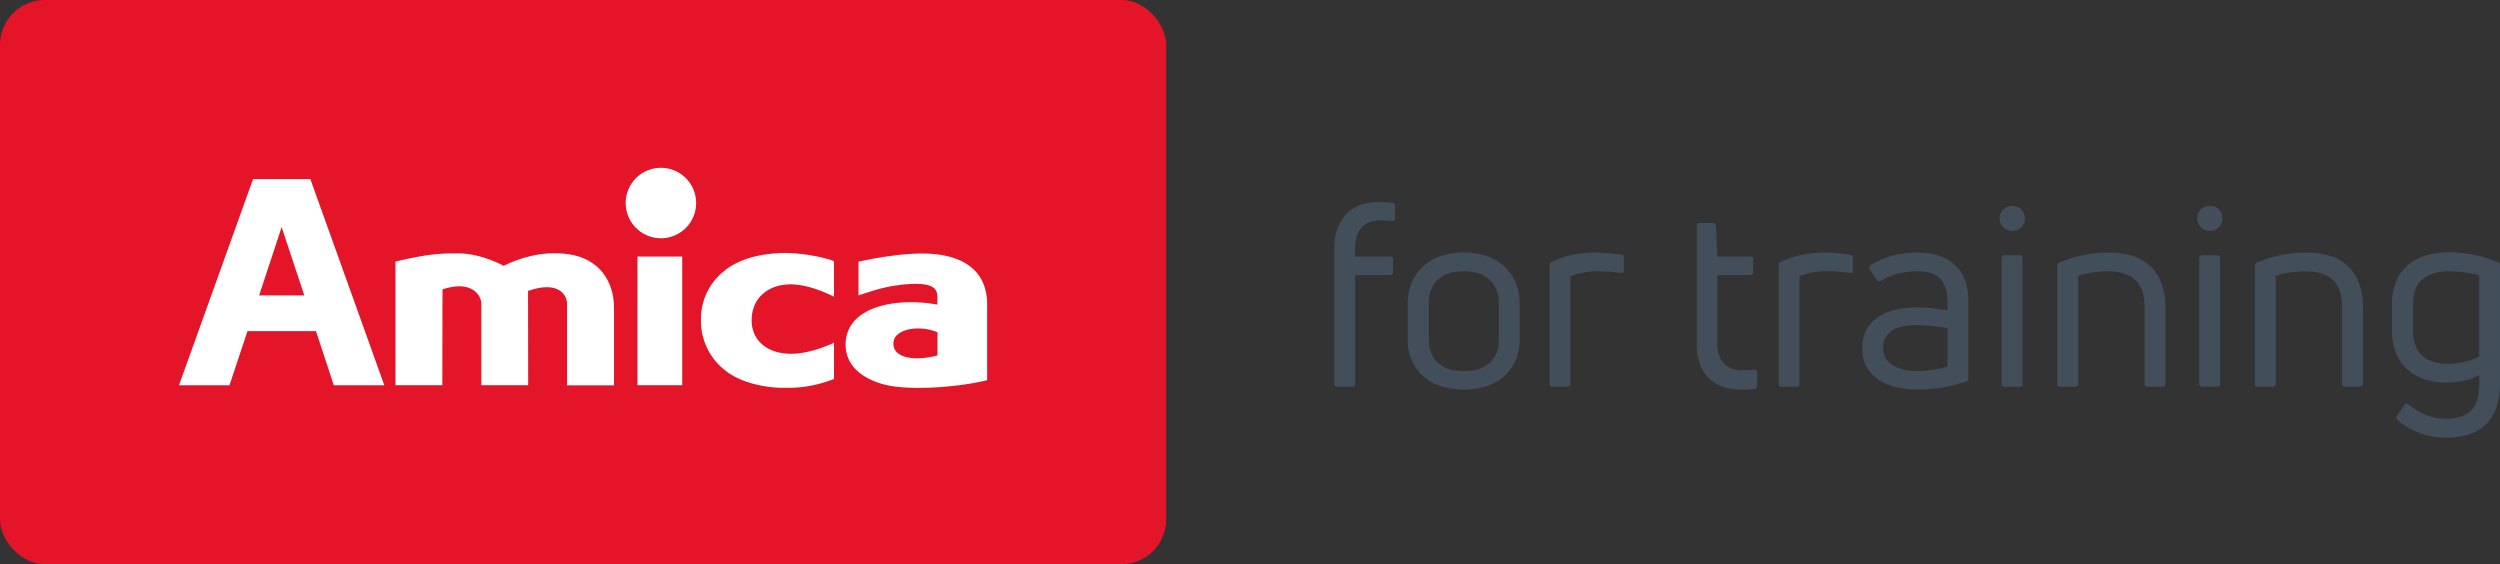
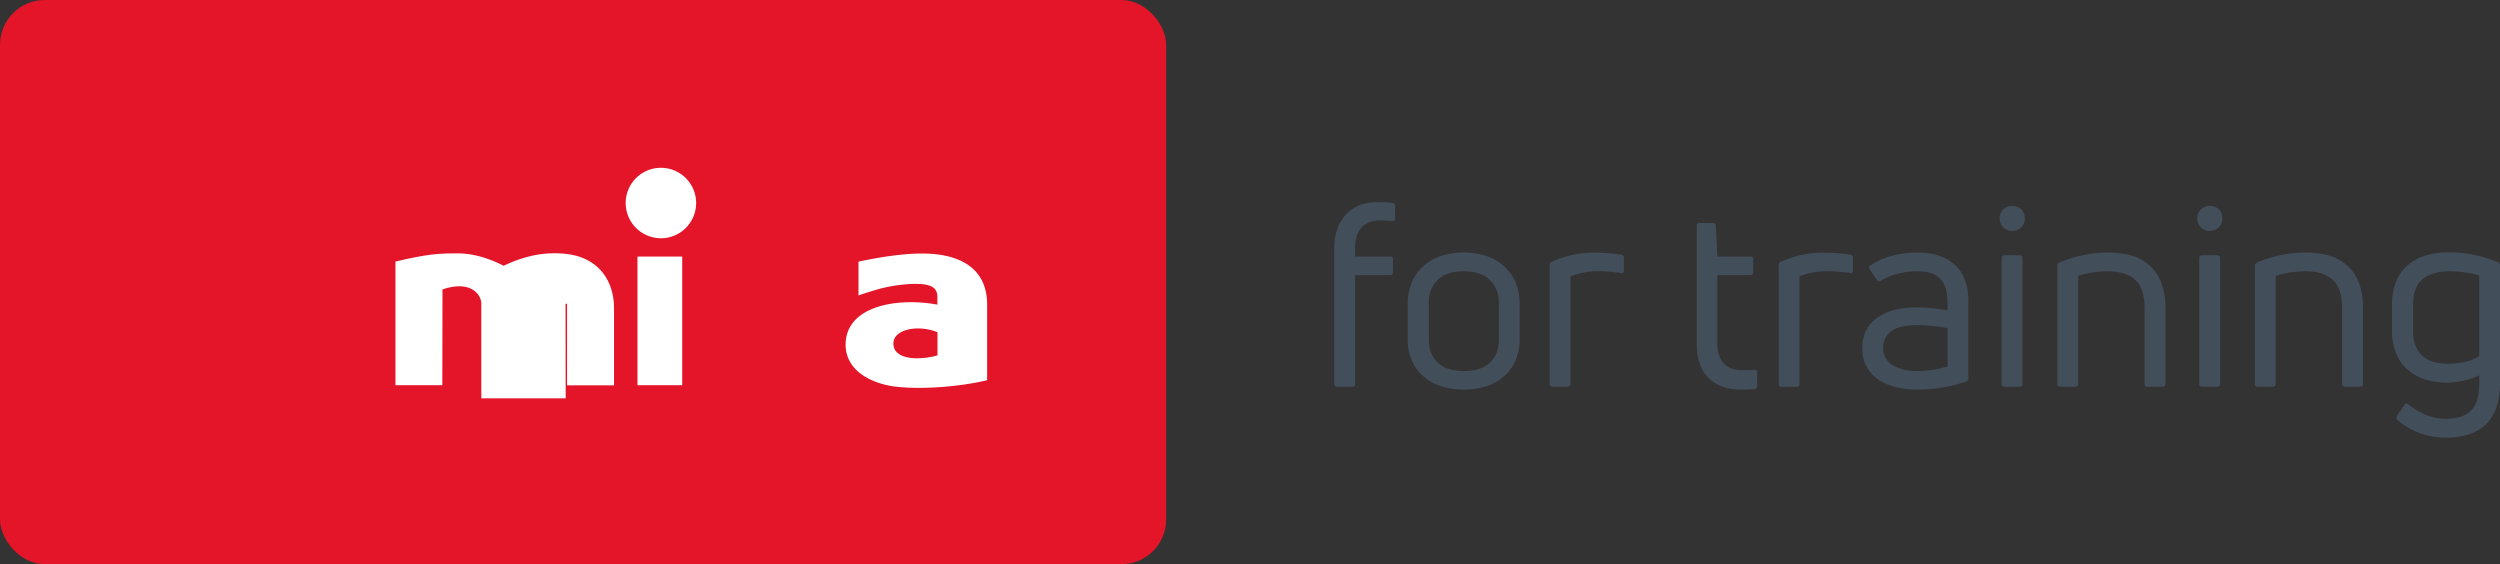
<svg xmlns="http://www.w3.org/2000/svg" viewBox="0 0 1081.61 244.1">
  <rect x="0" y="0" width="1081.61" height="244.1" fill="#333333" stroke="none" />
  <defs>
    <style>.cls-1{fill:#e41429;}.cls-2{fill:#fff;}.cls-3{fill:#434e5b;}</style>
  </defs>
  <title>amica_training_logo</title>
  <g id="Warstwa_2" data-name="Warstwa 2">
    <g id="Warstwa_1-2" data-name="Warstwa 1">
      <rect class="cls-1" width="504.52" height="244.1" rx="19.36" />
      <path class="cls-2" d="M270.7,87.84a15.24,15.24,0,1,1,15.24,15.24A15.26,15.26,0,0,1,270.7,87.84" />
-       <path class="cls-2" d="M191.44,125.19l-.07,41.47H171.1V113.15c13.66-3.2,18.64-3.59,27.46-3.53,10.13.13,19.3,5.37,19.3,5.37,6.41-3.08,16.22-6.67,28.19-5,13.07,1.9,19.61,11.58,19.61,23.29v33.42H245.33V131.33c0-3.46-3.47-9.93-16.22-5.68l-.65.19.06,40.82H208.24V131.33c0-3.46-4.11-10.38-16.8-6.14" />
-       <path class="cls-2" d="M360.82,113.08V128.4s-9.74-5.24-18.24-5.37c-9.36-.2-16.68,5.1-17.33,14.13-.78,10.14,6.93,16.15,17.65,15.89,8.63-.19,17.92-4.78,17.92-4.78V164l-.59.19a53.88,53.88,0,0,1-18.93,3.6h-3.11c-8.3-.2-18.37-2.42-24.92-7.91a27.05,27.05,0,0,1-10-21.39,26.38,26.38,0,0,1,9.88-21.12c7.26-6.08,17.4-7.72,25.77-7.92,7.32-.13,17.46,1.77,21.31,3.33l.59.26Z" />
+       <path class="cls-2" d="M191.44,125.19l-.07,41.47H171.1V113.15c13.66-3.2,18.64-3.59,27.46-3.53,10.13.13,19.3,5.37,19.3,5.37,6.41-3.08,16.22-6.67,28.19-5,13.07,1.9,19.61,11.58,19.61,23.29v33.42H245.33V131.33l-.65.19.06,40.82H208.24V131.33c0-3.46-4.11-10.38-16.8-6.14" />
      <path class="cls-2" d="M371.42,127.81V113.22s15.43-3.6,27.8-3.53c16.41.06,27.86,6.6,27.86,22.1V164.5c-11.58,2.8-28.32,4.11-39.37,2.8-10.72-1.23-22.24-7-21.85-18.76.52-16,21.71-19.75,38.52-16.95l1.18.2v-3.33c0-4.51-3.46-5.76-10.67-5.63a66.34,66.34,0,0,0-14.18,2.09c-2.75.73-7.4,2.23-9.29,2.89M396.6,155a32.65,32.65,0,0,0,9-1.25v-10l-.59-.25c-8.37-3.08-18-.85-18.45,4.58-.45,5,4.52,6.93,10.08,6.93" />
      <polygon class="cls-2" points="275.8 166.66 295.16 166.66 295.16 111 275.8 111 275.8 166.66 275.8 166.66" />
-       <path class="cls-2" d="M112.11,127.81h19.55l-9.81-29.56-9.74,29.56ZM136.63,143l-.2.26H107.07l-7.78,23.42H77.44l32.05-89.22h24.78l32,89.22H144.41L136.63,143Z" />
      <path class="cls-3" d="M602.46,95.7a19.1,19.1,0,0,0-2.7-.27c-1,0-1.92-.06-2.8-.06-3.52,0-6.18,1.07-8,3.19s-2.69,5.06-2.69,8.8V111h15.18a1.07,1.07,0,0,1,1.21,1.21v5.5c0,.88-.4,1.32-1.21,1.32H586.29V166.1c0,.81-.44,1.21-1.32,1.21h-6.49a1.07,1.07,0,0,1-1.21-1.21V107.47a24.35,24.35,0,0,1,1.43-8.69,18,18,0,0,1,3.9-6.27,16.07,16.07,0,0,1,5.83-3.79,20.47,20.47,0,0,1,7.32-1.27c1.1,0,2.22,0,3.35.06a29.87,29.87,0,0,1,3.25.27,1.24,1.24,0,0,1,1.21,1.43v5.28C603.56,95.3,603.19,95.7,602.46,95.7Z" />
      <path class="cls-3" d="M657.46,147a22,22,0,0,1-1.71,8.8,19.47,19.47,0,0,1-4.84,6.82,21.54,21.54,0,0,1-7.59,4.4,33.66,33.66,0,0,1-20.13,0,21.54,21.54,0,0,1-7.59-4.4,19.6,19.6,0,0,1-4.84-6.82,22.13,22.13,0,0,1-1.7-8.8V131.12a22.52,22.52,0,0,1,1.7-8.85,20,20,0,0,1,4.84-6.93,21.61,21.61,0,0,1,7.59-4.51,32.46,32.46,0,0,1,20.13,0,21.61,21.61,0,0,1,7.59,4.51,19.9,19.9,0,0,1,4.84,6.93,22.35,22.35,0,0,1,1.71,8.85Zm-39.27,0q0,6.27,3.85,9.9t11.22,3.63q7.49,0,11.33-3.63t3.85-9.9V131.12a13.31,13.31,0,0,0-3.85-10q-3.86-3.73-11.33-3.74T622,121.11a13.31,13.31,0,0,0-3.85,10Z" />
      <path class="cls-3" d="M671.65,167.31a1.07,1.07,0,0,1-1.21-1.21V114.73a1.36,1.36,0,0,1,.88-1.43,40.87,40.87,0,0,1,9-3,46,46,0,0,1,9.79-1c1.83,0,3.68.08,5.55.22s3.8.37,5.78.66c.73.08,1.1.55,1.1,1.43v5.39c0,1-.44,1.32-1.32,1.1-1.54-.22-3.15-.4-4.84-.55s-3.38-.22-5.06-.22a31.7,31.7,0,0,0-6.55.66,33.33,33.33,0,0,0-5.33,1.54V166.1c0,.81-.44,1.21-1.32,1.21Z" />
      <path class="cls-3" d="M745.73,157.14q2.7,3,7.87,3c.58,0,1.36,0,2.31,0s1.94-.09,3-.17,1.32.41,1.32,1.21V167a1.14,1.14,0,0,1-1.1,1.32c-1,.07-2.09.13-3.19.17s-2,.05-2.75.05a24.08,24.08,0,0,1-7.65-1.15,16.79,16.79,0,0,1-6-3.52,15.84,15.84,0,0,1-4-6,24.24,24.24,0,0,1-1.43-8.75V97.79a1.17,1.17,0,0,1,1.32-1.32h5.72c.66,0,1.06.41,1.21,1.21L743,111h14.3a1.07,1.07,0,0,1,1.21,1.21v5.5c0,.88-.41,1.32-1.21,1.32H743v29.59Q743,154.12,745.73,157.14Z" />
      <path class="cls-3" d="M770.76,167.31a1.07,1.07,0,0,1-1.21-1.21V114.73a1.36,1.36,0,0,1,.88-1.43,41,41,0,0,1,9-3,46.07,46.07,0,0,1,9.79-1c1.83,0,3.68.08,5.55.22s3.8.37,5.78.66c.73.08,1.1.55,1.1,1.43v5.39c0,1-.44,1.32-1.32,1.1-1.54-.22-3.16-.4-4.84-.55s-3.37-.22-5.06-.22a31.77,31.77,0,0,0-6.55.66,33.33,33.33,0,0,0-5.33,1.54V166.1c0,.81-.44,1.21-1.32,1.21Z" />
      <path class="cls-3" d="M808.93,115a31.87,31.87,0,0,1,9.13-4.18,41.81,41.81,0,0,1,11.66-1.54q10.23,0,16.06,5.34t5.83,16v33a1.36,1.36,0,0,1-1,1.43,59.17,59.17,0,0,1-9.4,2.48,64.62,64.62,0,0,1-11.83,1,39.5,39.5,0,0,1-8.91-1,22.93,22.93,0,0,1-7.54-3.13,15.73,15.73,0,0,1-7.2-13.92,16.28,16.28,0,0,1,1.7-7.64,15.29,15.29,0,0,1,4.84-5.45,22.84,22.84,0,0,1,7.48-3.3,39.44,39.44,0,0,1,9.63-1.1,61.38,61.38,0,0,1,6.87.39c2.31.25,4.42.57,6.33.93v-3.52q0-6.7-3-10.06t-10.23-3.36a31.68,31.68,0,0,0-8.69,1.16,27.79,27.79,0,0,0-6.93,2.91,1.05,1.05,0,0,1-1.65-.33l-3.19-4.62C808.56,115.83,808.56,115.32,808.93,115Zm5.83,35.53a8.23,8.23,0,0,0,4.13,7.48,19.77,19.77,0,0,0,10.5,2.53,42.34,42.34,0,0,0,7.21-.6,51.39,51.39,0,0,0,6-1.38V142c-1.76-.36-3.83-.68-6.22-.93a64.31,64.31,0,0,0-7-.39q-7.59,0-11.11,2.59A8.41,8.41,0,0,0,814.76,150.48Z" />
      <path class="cls-3" d="M876,94.49a5.26,5.26,0,0,1-5.39,5.39,5.42,5.42,0,0,1-3.91-1.54,5.52,5.52,0,0,1,0-7.75,5.55,5.55,0,0,1,3.91-1.49,5.34,5.34,0,0,1,3.85,1.49A5.2,5.2,0,0,1,876,94.49Zm-8.69,72.82c-.88,0-1.32-.4-1.32-1.21V111.76a1.17,1.17,0,0,1,1.32-1.32h6.49c.8,0,1.21.44,1.21,1.32V166.1a1.07,1.07,0,0,1-1.21,1.21Z" />
      <path class="cls-3" d="M891.32,167.31a1.07,1.07,0,0,1-1.21-1.21v-51a1.58,1.58,0,0,1,.88-1.54,57.3,57.3,0,0,1,10.06-3.13,52.13,52.13,0,0,1,11.06-1.16,36.13,36.13,0,0,1,10.06,1.32A19,19,0,0,1,935,122.21,28.85,28.85,0,0,1,936.86,133V166.1c0,.81-.44,1.21-1.32,1.21h-6.49a1.07,1.07,0,0,1-1.21-1.21V133.21q0-8.58-4.13-12.21t-11.6-3.63a45.33,45.33,0,0,0-7,.55,36,36,0,0,0-6,1.43V166.1c0,.81-.44,1.21-1.32,1.21Z" />
      <path class="cls-3" d="M961.5,94.49a5.26,5.26,0,0,1-5.39,5.39,5.4,5.4,0,0,1-3.91-1.54,5.52,5.52,0,0,1,0-7.75,5.53,5.53,0,0,1,3.91-1.49A5.34,5.34,0,0,1,960,90.59,5.2,5.2,0,0,1,961.5,94.49Zm-8.69,72.82c-.88,0-1.32-.4-1.32-1.21V111.76a1.17,1.17,0,0,1,1.32-1.32h6.49c.8,0,1.21.44,1.21,1.32V166.1a1.07,1.07,0,0,1-1.21,1.21Z" />
      <path class="cls-3" d="M976.78,167.31a1.07,1.07,0,0,1-1.21-1.21v-51a1.6,1.6,0,0,1,.88-1.54,57.67,57.67,0,0,1,10.07-3.13,52,52,0,0,1,11.05-1.16,36.15,36.15,0,0,1,10.07,1.32,19,19,0,0,1,12.87,11.66,28.85,28.85,0,0,1,1.81,10.78V166.1c0,.81-.44,1.21-1.32,1.21h-6.49a1.07,1.07,0,0,1-1.21-1.21V133.21q0-8.58-4.12-12.21t-11.61-3.63a45.3,45.3,0,0,0-7,.55,36.34,36.34,0,0,0-6,1.43V166.1c0,.81-.44,1.21-1.32,1.21Z" />
      <path class="cls-3" d="M1081.61,165.77a33.5,33.5,0,0,1-1.32,9.74,19.09,19.09,0,0,1-4.12,7.42,18.18,18.18,0,0,1-7.21,4.73,30.1,30.1,0,0,1-10.56,1.65,32.26,32.26,0,0,1-11.71-2,34.53,34.53,0,0,1-9.52-5.61c-.51-.44-.55-1-.11-1.76l3.19-4.73A1,1,0,0,1,1042,175a31.54,31.54,0,0,0,7.43,4.46,22.79,22.79,0,0,0,9,1.7q7.49,0,10.95-3.85t3.24-12.32v-2.64a29,29,0,0,1-6.82,2.37,33.61,33.61,0,0,1-7.26.82,30.31,30.31,0,0,1-9.24-1.37,21.71,21.71,0,0,1-7.53-4.13,18.49,18.49,0,0,1-5.06-7,25.15,25.15,0,0,1-1.82-10v-11a26,26,0,0,1,1.93-10.61,18.53,18.53,0,0,1,5.22-7,21.2,21.2,0,0,1,7.81-4,35.5,35.5,0,0,1,9.68-1.27,52.93,52.93,0,0,1,11.33,1.21,53.75,53.75,0,0,1,9.79,3.08,1.37,1.37,0,0,1,1,1.43ZM1044,143.11a17.31,17.31,0,0,0,1.16,6.71,11,11,0,0,0,3.19,4.4,13,13,0,0,0,4.78,2.42,22.17,22.17,0,0,0,6.05.77,31.7,31.7,0,0,0,7.43-.88,18.29,18.29,0,0,0,6-2.42V119.24a30.16,30.16,0,0,0-6.16-1.37,52.29,52.29,0,0,0-6.82-.5q-7.14,0-11.38,3.3T1044,132.11Z" />
    </g>
  </g>
</svg>